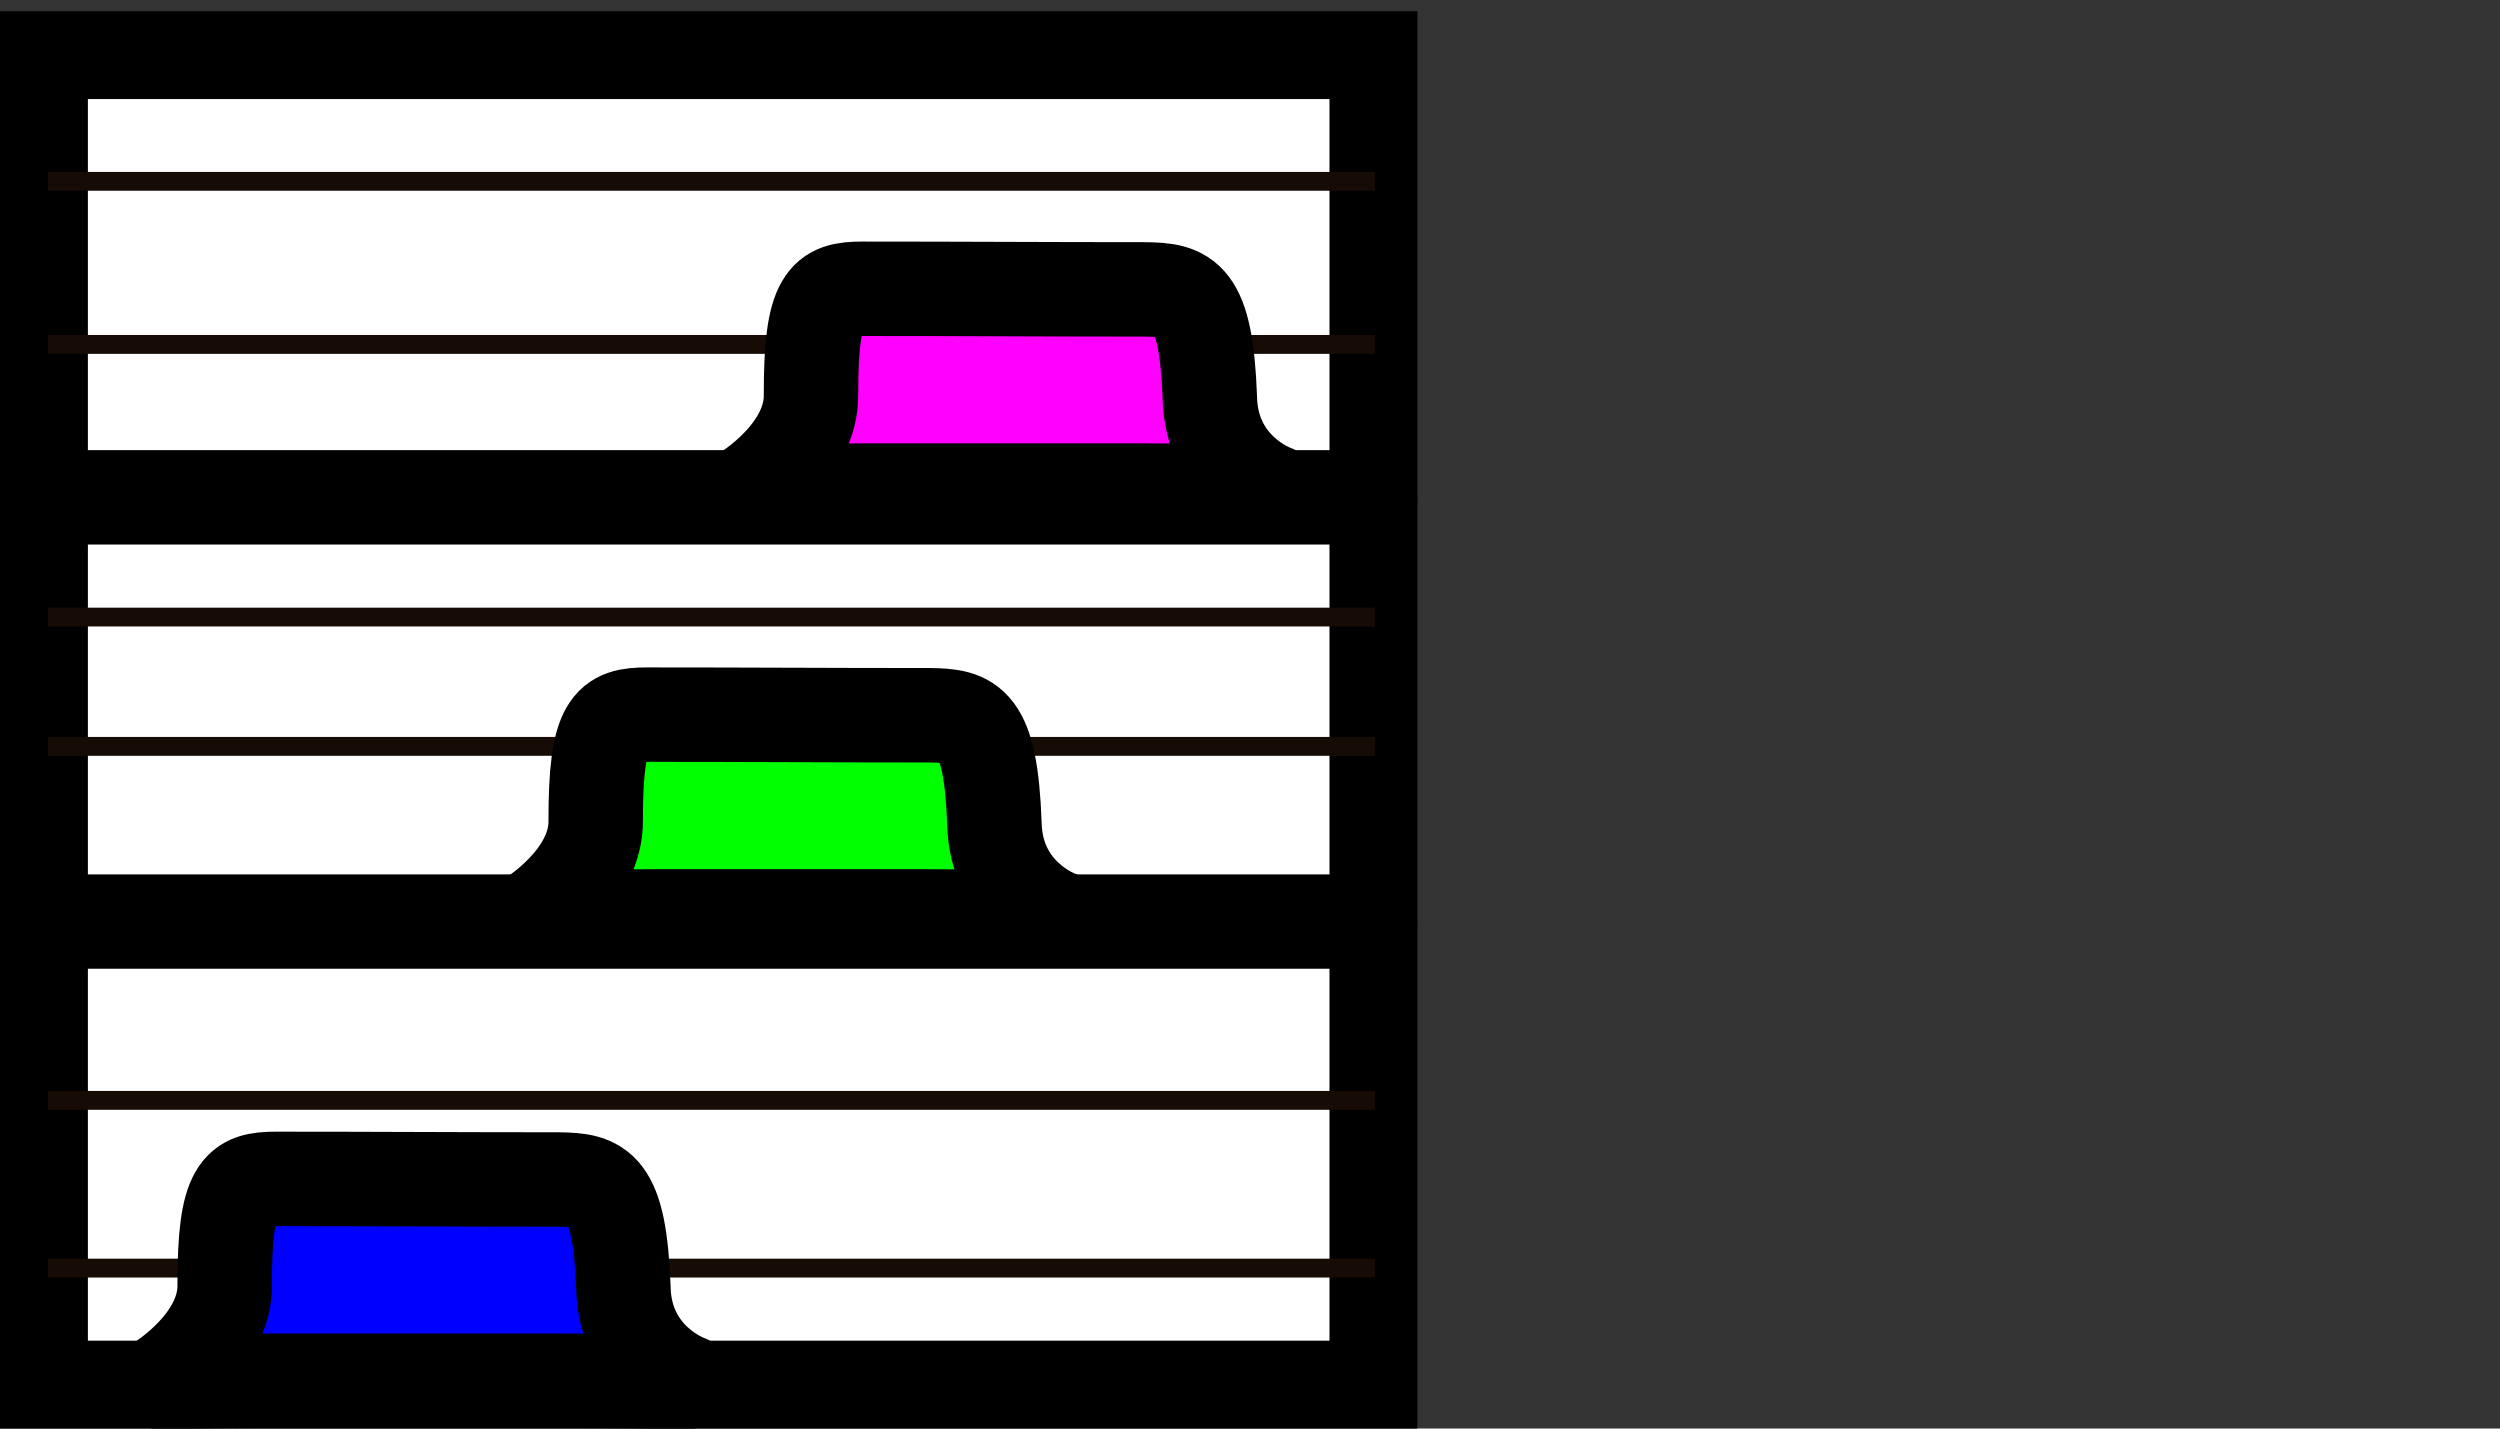
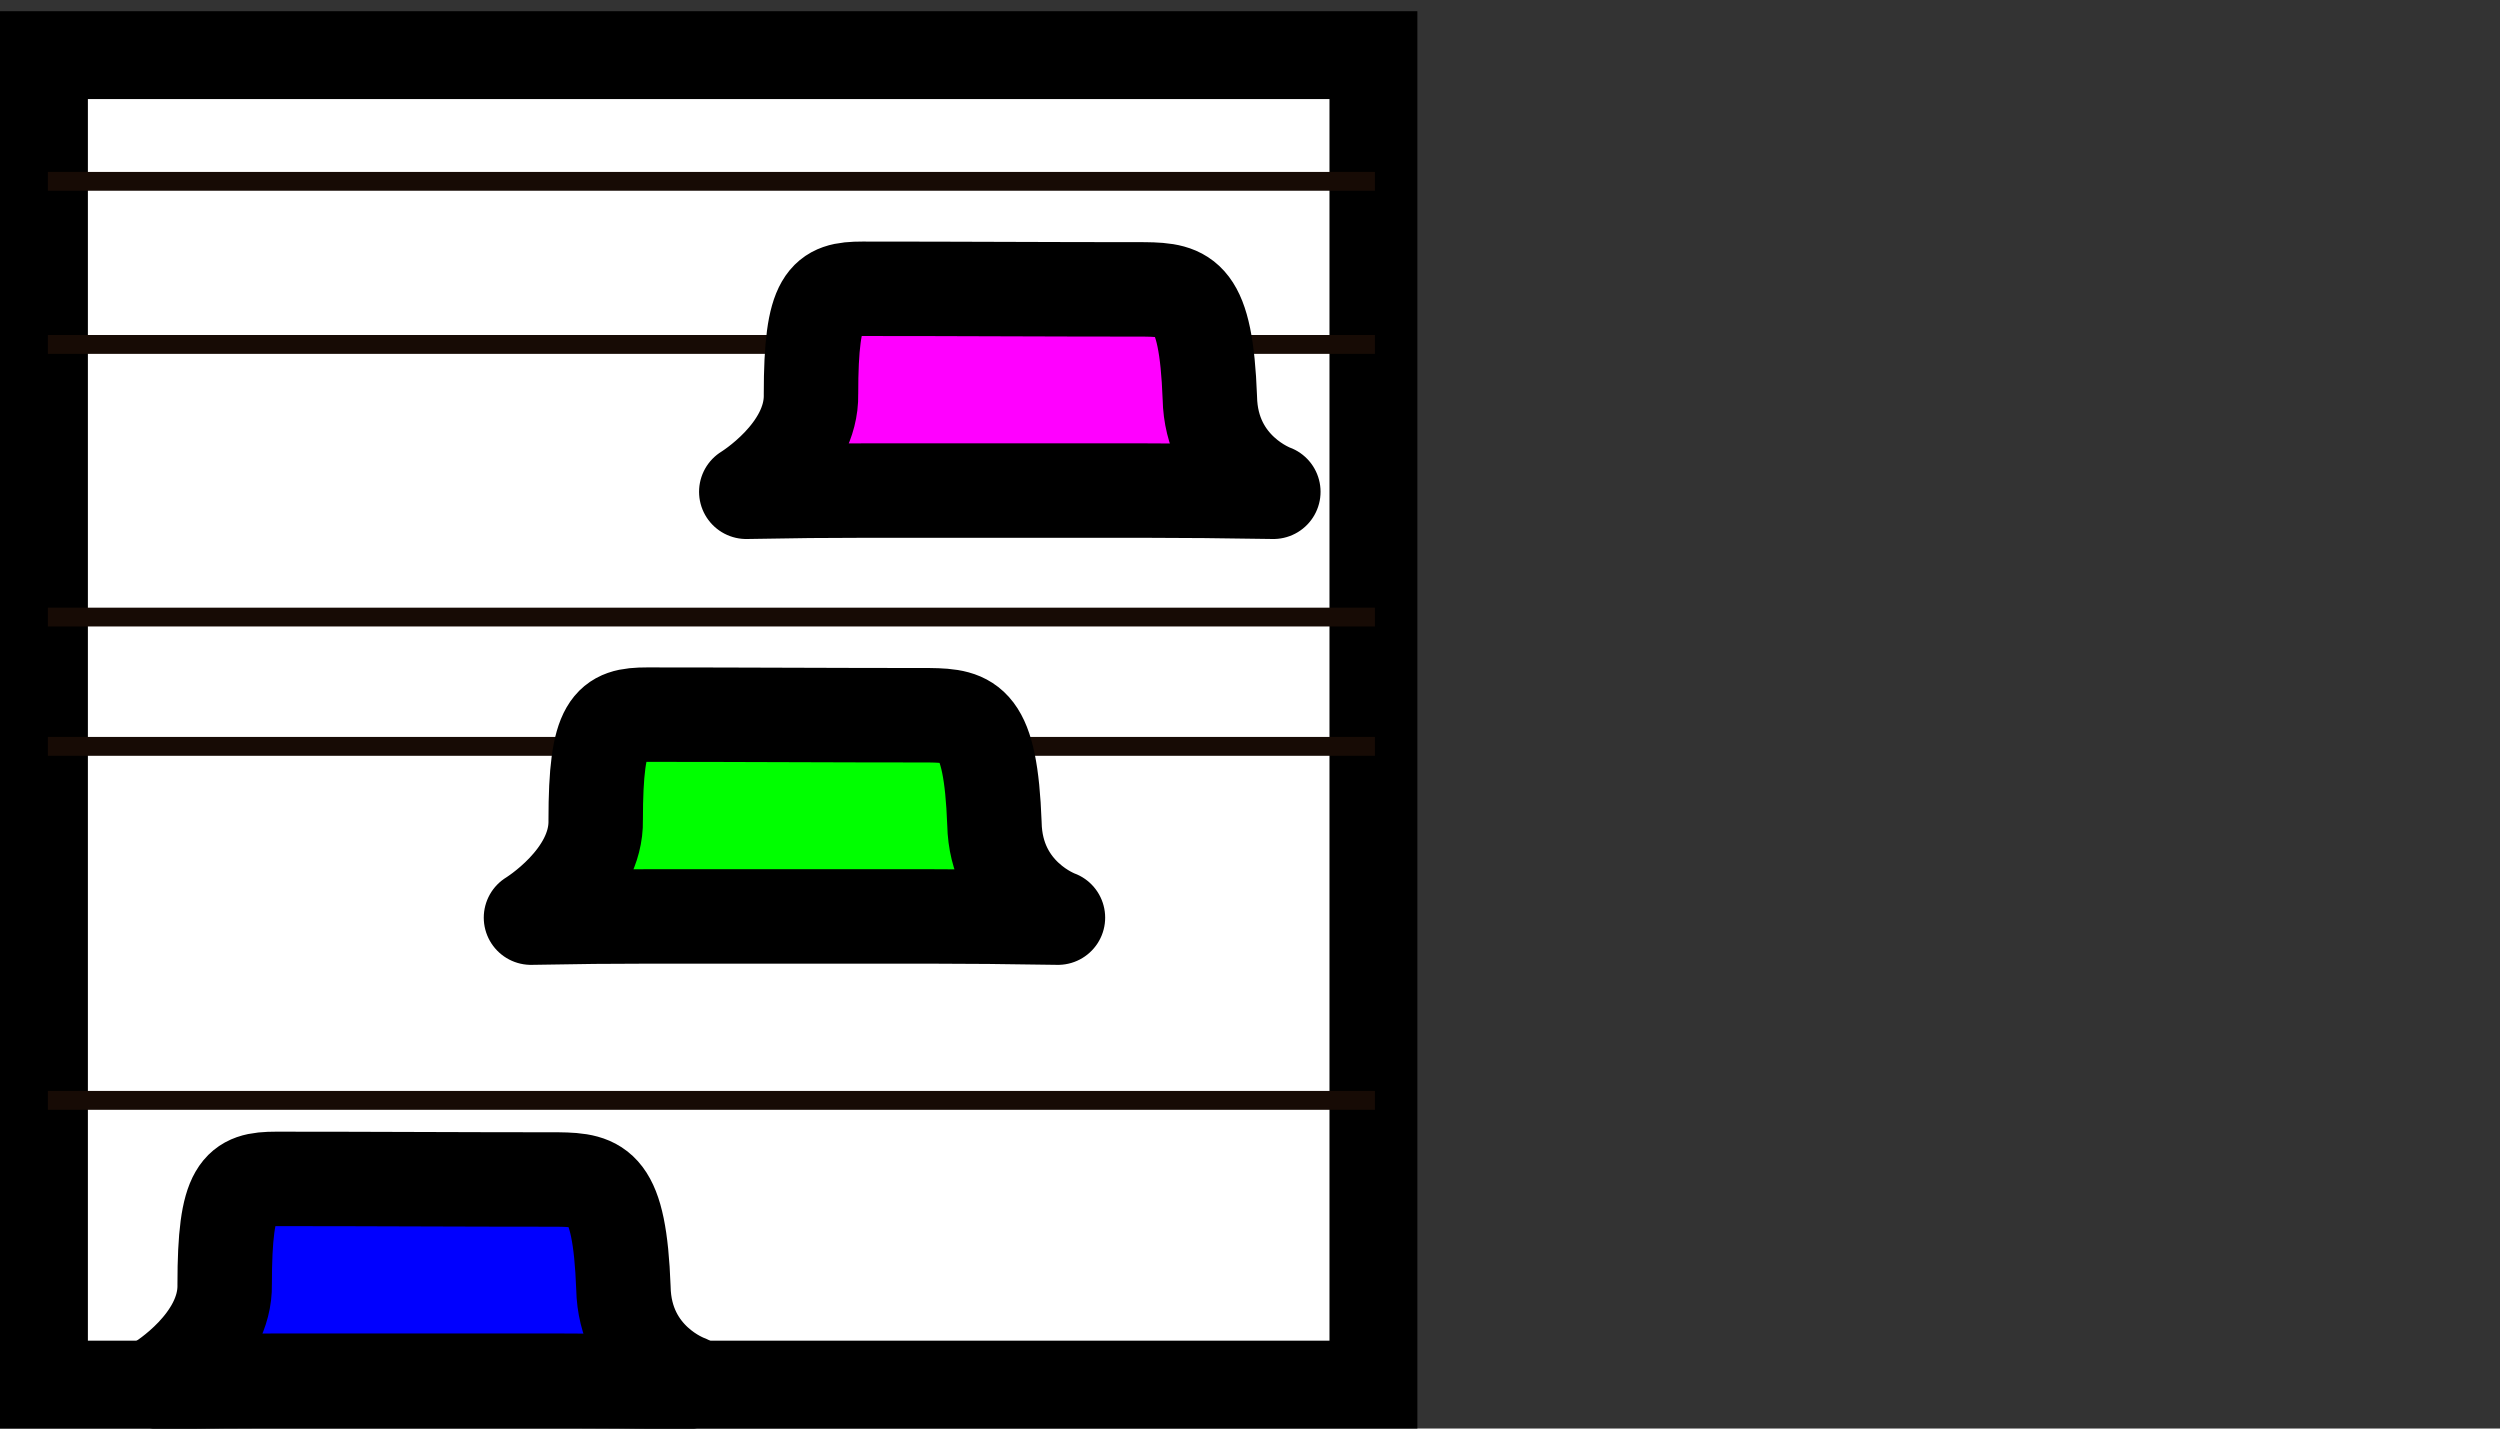
<svg xmlns="http://www.w3.org/2000/svg" xmlns:ns1="http://sodipodi.sourceforge.net/DTD/sodipodi-0.dtd" xmlns:ns2="http://www.inkscape.org/namespaces/inkscape" version="1.1" id="svg3609" viewBox="0 0 24.803 14.173" height="4mm" width="7mm" ns1:docname="button_index.svg" ns2:version="0.92.3 (2405546, 2018-03-11)">
  <rect x="0" y="0" width="24.803" height="14.173" fill="#333333" stroke="none" />
  <ns1:namedview pagecolor="#ffffff" bordercolor="#666666" borderopacity="1" objecttolerance="10" gridtolerance="10" guidetolerance="10" ns2:pageopacity="0" ns2:pageshadow="2" ns2:window-width="640" ns2:window-height="480" id="namedview9" showgrid="false" ns2:zoom="13.947321" ns2:cx="5.8527552" ns2:cy="0.56612367" ns2:current-layer="svg3609" />
  <defs id="defs3611" />
  <rect y="0.547" x="0.436" height="13.19" width="13.19" id="rect3707" style="color:#000000;clip-rule:nonzero;display:inline;overflow:visible;visibility:visible;opacity:1;isolation:auto;mix-blend-mode:normal;color-interpolation:sRGB;color-interpolation-filters:linearRGB;solid-color:#000000;solid-opacity:1;fill:#ffffff;fill-opacity:1;fill-rule:nonzero;stroke:#000000;stroke-width:0.872;stroke-linecap:butt;stroke-linejoin:miter;stroke-miterlimit:4;stroke-dasharray:none;stroke-dashoffset:0;stroke-opacity:1;color-rendering:auto;image-rendering:auto;shape-rendering:auto;text-rendering:auto;enable-background:accumulate" />
-   <path ns2:connector-curvature="0" id="path864" d="M 0.475,12.581 H 13.641" style="opacity:1;vector-effect:none;fill:none;fill-opacity:1;fill-rule:evenodd;stroke:#170b05;stroke-width:0.187;stroke-linecap:butt;stroke-linejoin:round;stroke-miterlimit:4;stroke-dasharray:none;stroke-dashoffset:0;stroke-opacity:1" />
  <path style="opacity:1;vector-effect:none;fill:none;fill-opacity:1;fill-rule:evenodd;stroke:#170b05;stroke-width:0.187;stroke-linecap:butt;stroke-linejoin:round;stroke-miterlimit:4;stroke-dasharray:none;stroke-dashoffset:0;stroke-opacity:1" d="M 0.475,10.917 H 13.641" id="path866" ns2:connector-curvature="0" />
-   <path ns2:connector-curvature="0" id="path868" d="m 0,4.934 h 13.594 v 0.069" style="opacity:1;vector-effect:none;fill:#ffffff;fill-opacity:1;fill-rule:evenodd;stroke:#000000;stroke-width:0.936;stroke-linecap:butt;stroke-linejoin:bevel;stroke-miterlimit:4;stroke-dasharray:none;stroke-dashoffset:0;stroke-opacity:1" />
+   <path ns2:connector-curvature="0" id="path868" d="m 0,4.934 v 0.069" style="opacity:1;vector-effect:none;fill:#ffffff;fill-opacity:1;fill-rule:evenodd;stroke:#000000;stroke-width:0.936;stroke-linecap:butt;stroke-linejoin:bevel;stroke-miterlimit:4;stroke-dasharray:none;stroke-dashoffset:0;stroke-opacity:1" />
  <path style="color:#000000;clip-rule:nonzero;display:inline;overflow:visible;visibility:visible;opacity:1;isolation:auto;mix-blend-mode:normal;color-interpolation:sRGB;color-interpolation-filters:linearRGB;solid-color:#000000;solid-opacity:1;vector-effect:none;fill:#0000ff;fill-opacity:1;fill-rule:evenodd;stroke:#000000;stroke-width:0.937;stroke-linecap:round;stroke-linejoin:round;stroke-miterlimit:4;stroke-dasharray:none;stroke-dashoffset:0;stroke-opacity:1;paint-order:normal;color-rendering:auto;image-rendering:auto;shape-rendering:auto;text-rendering:auto;enable-background:accumulate" d="m 5.537,11.702 c 0.41,0.005 0.61,0.054 0.648,1.075 0.014,0.716 0.63,0.933 0.63,0.933 -0.486,-0.008 -0.909,-0.012 -1.277,-0.012 H 2.757 c -0.369,0 -0.696,0.003 -1.17,0.012 0,0 0.654,-0.398 0.642,-0.968 -3.28e-4,-0.963 0.142,-1.046 0.511,-1.046 0.99,2e-6 1.808,0.006 2.798,0.006 z" id="rect844" ns2:connector-curvature="0" ns1:nodetypes="cccsscccc" />
  <path style="opacity:1;vector-effect:none;fill:none;fill-opacity:1;fill-rule:evenodd;stroke:#170b05;stroke-width:0.187;stroke-linecap:butt;stroke-linejoin:round;stroke-miterlimit:4;stroke-dasharray:none;stroke-dashoffset:0;stroke-opacity:1" d="M 0.475,7.405 H 13.641" id="path881" ns2:connector-curvature="0" />
  <path ns2:connector-curvature="0" id="path883" d="M 0.475,6.122 H 13.641" style="opacity:1;vector-effect:none;fill:none;fill-opacity:1;fill-rule:evenodd;stroke:#170b05;stroke-width:0.187;stroke-linecap:butt;stroke-linejoin:round;stroke-miterlimit:4;stroke-dasharray:none;stroke-dashoffset:0;stroke-opacity:1" />
  <path style="opacity:1;vector-effect:none;fill:none;fill-opacity:1;fill-rule:evenodd;stroke:#170b05;stroke-width:0.187;stroke-linecap:butt;stroke-linejoin:round;stroke-miterlimit:4;stroke-dasharray:none;stroke-dashoffset:0;stroke-opacity:1" d="M 0.475,3.417 H 13.641" id="path885" ns2:connector-curvature="0" />
  <path style="opacity:1;vector-effect:none;fill:none;fill-opacity:1;fill-rule:evenodd;stroke:#170b05;stroke-width:0.187;stroke-linecap:butt;stroke-linejoin:round;stroke-miterlimit:4;stroke-dasharray:none;stroke-dashoffset:0;stroke-opacity:1" d="M 0.475,1.799 H 13.641" id="path889" ns2:connector-curvature="0" />
  <g id="g856" transform="translate(0,-0.713)">
-     <path ns2:connector-curvature="0" id="path16" d="m 0,9.856 h 13.594 v 0.069" style="opacity:1;vector-effect:none;fill:#ffffff;fill-opacity:1;fill-rule:evenodd;stroke:#000000;stroke-width:0.936;stroke-linecap:butt;stroke-linejoin:bevel;stroke-miterlimit:4;stroke-dasharray:none;stroke-dashoffset:0;stroke-opacity:1" />
-   </g>
+     </g>
  <path ns1:nodetypes="cccsscccc" ns2:connector-curvature="0" id="path892" d="m 9.218,7.096 c 0.41,0.005 0.61,0.054 0.648,1.075 0.014,0.716 0.63,0.933 0.63,0.933 -0.486,-0.008 -0.909,-0.012 -1.277,-0.012 H 6.438 c -0.369,0 -0.696,0.003 -1.17,0.012 0,0 0.654,-0.398 0.642,-0.968 -3.28e-4,-0.963 0.142,-1.046 0.511,-1.046 0.99,2e-6 1.808,0.006 2.798,0.006 z" style="color:#000000;clip-rule:nonzero;display:inline;overflow:visible;visibility:visible;opacity:1;isolation:auto;mix-blend-mode:normal;color-interpolation:sRGB;color-interpolation-filters:linearRGB;solid-color:#000000;solid-opacity:1;vector-effect:none;fill:#00ff00;fill-opacity:1;fill-rule:evenodd;stroke:#000000;stroke-width:0.937;stroke-linecap:round;stroke-linejoin:round;stroke-miterlimit:4;stroke-dasharray:none;stroke-dashoffset:0;stroke-opacity:1;paint-order:normal;color-rendering:auto;image-rendering:auto;shape-rendering:auto;text-rendering:auto;enable-background:accumulate" />
  <path style="color:#000000;clip-rule:nonzero;display:inline;overflow:visible;visibility:visible;opacity:1;isolation:auto;mix-blend-mode:normal;color-interpolation:sRGB;color-interpolation-filters:linearRGB;solid-color:#000000;solid-opacity:1;vector-effect:none;fill:#ff00ff;fill-opacity:1;fill-rule:evenodd;stroke:#000000;stroke-width:0.937;stroke-linecap:round;stroke-linejoin:round;stroke-miterlimit:4;stroke-dasharray:none;stroke-dashoffset:0;stroke-opacity:1;paint-order:normal;color-rendering:auto;image-rendering:auto;shape-rendering:auto;text-rendering:auto;enable-background:accumulate" d="m 11.355,2.871 c 0.41,0.005 0.61,0.054 0.648,1.075 0.014,0.716 0.63,0.933 0.63,0.933 -0.486,-0.008 -0.909,-0.012 -1.277,-0.012 H 8.574 c -0.369,0 -0.696,0.003 -1.17,0.012 0,0 0.654,-0.398 0.642,-0.968 -3.28e-4,-0.963 0.142,-1.046 0.511,-1.046 0.99,2e-6 1.808,0.006 2.798,0.006 z" id="path894" ns2:connector-curvature="0" ns1:nodetypes="cccsscccc" />
</svg>